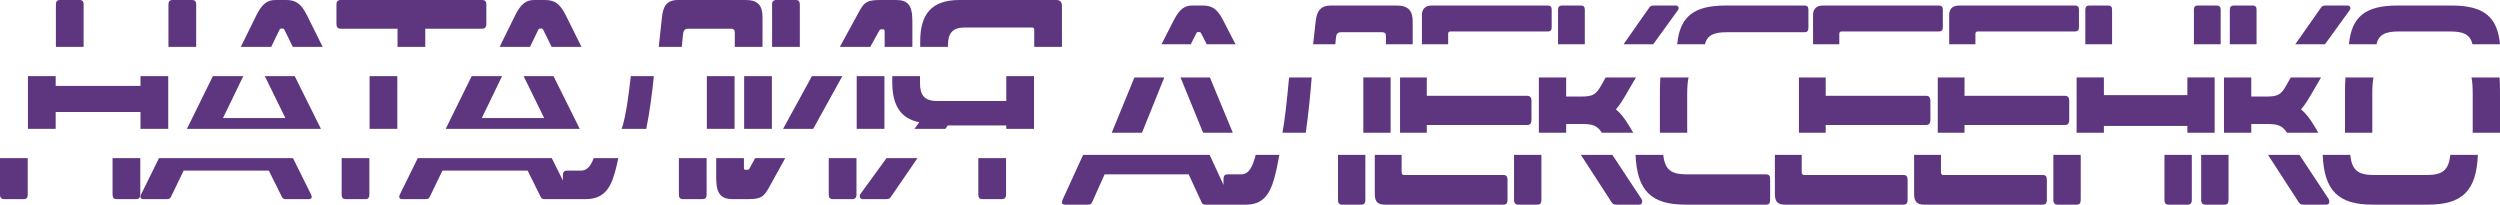
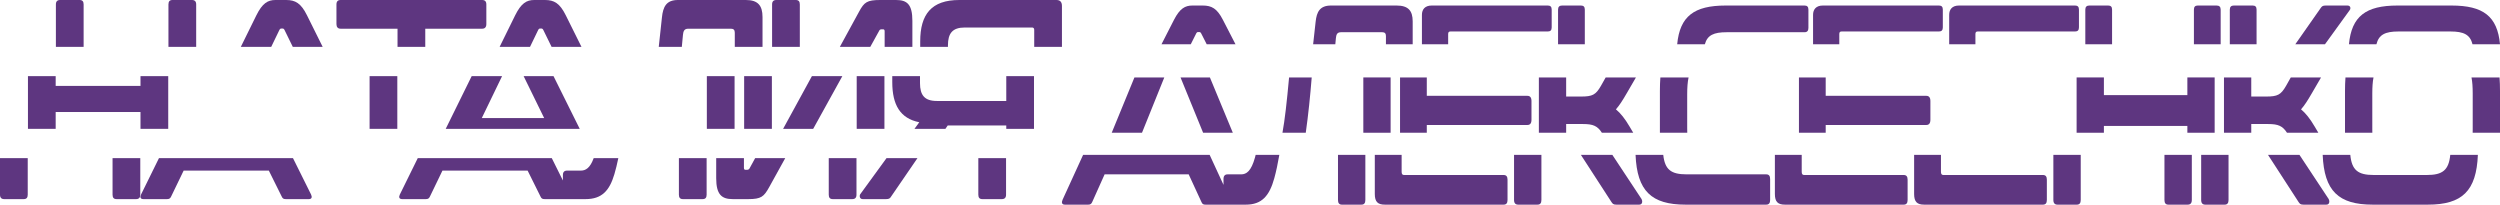
<svg xmlns="http://www.w3.org/2000/svg" width="452" height="37" viewBox="0 0 452 37" fill="none">
  <path d="M0 28.588V35.201C0 35.745 0.262 36 0.754 36H4.293C4.784 36 5.014 35.745 5.014 35.201V28.588H0Z" fill="#5E3680" />
  <path d="M20.35 28.588V35.201C20.35 35.745 20.579 36 21.07 36H24.61C25.101 36 25.363 35.745 25.363 35.201V28.588H20.35Z" fill="#5E3680" />
  <path d="M28.742 28.588L25.503 35.165C25.273 35.637 25.371 36 25.928 36H30.189C30.582 36 30.778 35.891 30.942 35.528L33.203 30.845H48.605L50.931 35.528C51.095 35.891 51.259 36 51.685 36H55.847C56.371 36 56.469 35.637 56.24 35.165L52.97 28.588H28.742Z" fill="#5E3680" />
-   <path d="M61.769 28.588V35.201C61.769 35.745 61.998 36 62.49 36H66.062C66.553 36 66.782 35.745 66.782 35.201V28.588H61.769Z" fill="#5E3680" />
  <path d="M75.533 28.588L72.293 35.165C72.064 35.637 72.162 36 72.719 36H76.979C77.372 36 77.569 35.891 77.733 35.528L79.994 30.845H95.395L97.722 35.528C97.886 35.891 98.049 36 98.475 36H105.869C108.818 36 110.194 34.475 111.079 31.498C111.336 30.636 111.574 29.651 111.793 28.588H107.34C106.684 30.398 105.877 30.845 105.017 30.845H102.526C102.035 30.845 101.772 31.099 101.772 31.643V32.634L99.761 28.588H75.533Z" fill="#5E3680" />
  <path d="M127.758 28.588H122.745V35.201C122.745 35.745 122.974 36 123.466 36H127.037C127.529 36 127.758 35.745 127.758 35.201V28.588Z" fill="#5E3680" />
  <path d="M129.489 28.588V32.224C129.489 35.165 130.472 36 132.471 36H135.289C137.616 36 138.107 35.564 139.057 33.858L141.972 28.588H136.533L135.518 30.445C135.42 30.627 135.256 30.7 135.06 30.7H134.765C134.601 30.7 134.503 30.591 134.503 30.337V28.588H129.489Z" fill="#5E3680" />
  <path d="M154.852 28.588H149.838V35.201C149.838 35.745 150.068 36 150.559 36H154.098C154.59 36 154.852 35.745 154.852 35.201V28.588Z" fill="#5E3680" />
  <path d="M160.284 28.588L155.548 35.092C155.352 35.346 155.385 36 155.974 36H160.202C160.759 36 160.923 35.854 161.119 35.528L165.878 28.588H160.284Z" fill="#5E3680" />
  <path d="M176.881 28.588V35.201C176.881 35.745 177.11 36 177.602 36H181.141C181.633 36 181.895 35.745 181.895 35.201V28.588H176.881Z" fill="#5E3680" />
  <path d="M5.053 23.295V13.766H10.066V15.532H25.402V13.766H30.416V23.295H25.402V20.252H10.066V23.295H5.053Z" fill="#5E3680" />
  <path d="M186.947 23.295V13.766H181.934V18.255H169.383C167.155 18.255 166.336 17.202 166.336 15.024V13.766H161.322V14.843C161.322 18.981 162.764 21.413 166.205 22.103L165.337 23.295H170.93L171.349 22.684H181.934V23.295H186.947Z" fill="#5E3680" />
  <path d="M159.905 23.295V13.766H154.891V23.295H159.905Z" fill="#5E3680" />
  <path d="M147.025 23.295L152.295 13.766H146.793L141.586 23.295H147.025Z" fill="#5E3680" />
  <path d="M139.555 23.295V13.766H134.542V23.295H139.555Z" fill="#5E3680" />
  <path d="M132.811 23.295V13.766H127.797V23.295H132.811Z" fill="#5E3680" />
-   <path d="M116.845 23.295C117.439 20.414 117.895 16.954 118.22 13.766H114.051C113.569 17.999 113.169 20.663 112.593 22.684C112.528 22.903 112.461 23.107 112.393 23.295H116.845Z" fill="#5E3680" />
  <path d="M104.814 23.295L100.076 13.766H94.673L98.383 21.341H87.111L90.775 13.766H85.28L80.586 23.295H104.814Z" fill="#5E3680" />
  <path d="M71.835 23.295V13.766H66.822V23.295H71.835Z" fill="#5E3680" />
-   <path d="M58.023 23.295L53.285 13.766H47.882L51.593 21.341H40.32L43.984 13.766H38.49L33.795 23.295H58.023Z" fill="#5E3680" />
  <path d="M10.859 0H14.398C14.89 0 15.119 0.254 15.119 0.799V8.471H10.105V0.799C10.105 0.254 10.368 0 10.859 0Z" fill="#5E3680" />
  <path d="M58.338 8.471L55.499 2.759C54.417 0.581 53.402 0 51.73 0H49.797C48.421 0 47.438 0.581 46.356 2.759L43.542 8.471H49.037L50.518 5.409C50.616 5.228 50.715 5.155 50.878 5.155H51.075C51.239 5.155 51.337 5.228 51.435 5.409L52.935 8.471H58.338Z" fill="#5E3680" />
  <path d="M76.888 8.471H71.874V5.191H61.585C61.093 5.191 60.831 4.901 60.831 4.356V0.799C60.831 0.254 61.093 0 61.585 0H87.177C87.669 0 87.931 0.254 87.931 0.799V4.356C87.931 4.901 87.669 5.191 87.177 5.191H76.888V8.471Z" fill="#5E3680" />
  <path d="M132.85 8.471V5.917C132.85 5.409 132.621 5.191 132.162 5.191H124.428C123.642 5.191 123.544 5.736 123.478 6.317C123.417 7.013 123.348 7.735 123.273 8.471H119.104C119.28 6.924 119.467 5.169 119.677 3.158C119.874 1.234 120.463 0 122.561 0H134.849C137.012 0 137.864 0.98 137.864 3.086V8.471H132.85Z" fill="#5E3680" />
  <path d="M159.944 8.471V5.663C159.944 5.409 159.846 5.3 159.682 5.3H159.387C159.19 5.3 159.026 5.373 158.961 5.554L157.348 8.471H151.846L155.323 2.106C156.241 0.399 156.765 0 159.125 0H162.008C164.007 0 164.958 0.799 164.958 3.775V8.471H159.944Z" fill="#5E3680" />
  <path d="M192 8.471V1.089C192 0.363 191.673 0 191.017 0H173.453C168.406 0 166.375 2.577 166.375 7.478V8.471H171.388V8.204C171.388 6.026 172.208 4.973 174.436 4.973H186.593C186.855 4.973 186.987 5.119 186.987 5.409V8.471H192Z" fill="#5E3680" />
  <path d="M144.608 8.471H139.594V0.799C139.594 0.254 139.856 0 140.348 0H143.887C144.379 0 144.608 0.254 144.608 0.799V8.471Z" fill="#5E3680" />
  <path d="M105.129 8.471L102.289 2.759C101.208 0.581 100.192 0 98.521 0H96.588C95.211 0 94.228 0.581 93.147 2.759L90.333 8.471H95.828L97.308 5.409C97.407 5.228 97.505 5.155 97.669 5.155H97.865C98.029 5.155 98.128 5.228 98.226 5.409L99.726 8.471H105.129Z" fill="#5E3680" />
  <path d="M35.469 8.471H30.455V0.799C30.455 0.254 30.684 0 31.176 0H34.715C35.206 0 35.469 0.254 35.469 0.799V8.471Z" fill="#5E3680" />
  <path d="M195.826 28L192.114 36.113C191.887 36.614 191.984 37 192.534 37H196.739C197.127 37 197.321 36.884 197.483 36.499L199.714 31.523H214.915L217.211 36.499C217.373 36.884 217.535 37 217.955 37H225.252C228.162 37 229.521 35.38 230.394 32.217C230.73 31.003 231.033 29.562 231.303 28H227.021C226.982 28.162 226.942 28.321 226.901 28.476C226.222 30.944 225.349 31.523 224.411 31.523H221.953C221.468 31.523 221.209 31.793 221.209 32.371V33.424L218.704 28H195.826Z" fill="#5E3680" />
  <path d="M246.856 28H241.908V36.151C241.908 36.73 242.134 37 242.619 37H246.144C246.63 37 246.856 36.73 246.856 36.151V28Z" fill="#5E3680" />
  <path d="M443.007 28H448C447.736 34.521 445.171 37 438.967 37H428.974C422.801 37 420.208 34.521 419.941 28H424.934C425.203 30.769 426.326 31.639 429.168 31.639H438.773C441.614 31.639 442.738 30.769 443.007 28Z" fill="#5E3680" />
  <path d="M346.073 28H350.925V31.06C350.925 31.446 351.054 31.639 351.345 31.639H369.36C369.845 31.639 370.071 31.909 370.071 32.487V36.151C370.071 36.73 369.845 37 369.36 37H347.885C346.623 37 346.073 36.499 346.073 35.071V28Z" fill="#5E3680" />
  <path d="M320.899 28H325.75V31.06C325.75 31.446 325.879 31.639 326.17 31.639H344.185C344.67 31.639 344.896 31.909 344.896 32.487V36.151C344.896 36.73 344.67 37 344.185 37H322.71C321.448 37 320.899 36.499 320.899 35.071V28Z" fill="#5E3680" />
  <path d="M295.709 28H300.716C301.009 30.682 302.142 31.523 304.936 31.523H319.328C319.813 31.523 320.039 31.793 320.039 32.371V36.151C320.039 36.73 319.813 37 319.328 37H304.742C298.569 37 295.976 34.521 295.709 28Z" fill="#5E3680" />
  <path d="M248.564 28H253.415V31.06C253.415 31.446 253.545 31.639 253.836 31.639H271.85C272.335 31.639 272.562 31.909 272.562 32.487V36.151C272.562 36.73 272.335 37 271.85 37H250.375C249.114 37 248.564 36.499 248.564 35.071V28Z" fill="#5E3680" />
-   <path d="M273.739 28H278.687V36.151C278.687 36.73 278.461 37 277.976 37H274.483C273.998 37 273.739 36.73 273.739 36.151V28Z" fill="#5E3680" />
+   <path d="M273.739 28H278.687V36.151C278.687 36.73 278.461 37 277.976 37H274.483C273.998 37 273.739 36.73 273.739 36.151Z" fill="#5E3680" />
  <path d="M285.824 28H291.511L296.799 35.997C296.96 36.267 297.025 37 296.378 37H292.238C291.689 37 291.559 36.846 291.333 36.499L285.824 28Z" fill="#5E3680" />
  <path d="M371.248 28H376.197V36.151C376.197 36.73 375.97 37 375.485 37H371.992C371.507 37 371.248 36.73 371.248 36.151V28Z" fill="#5E3680" />
  <path d="M391.333 28H396.281V36.151C396.281 36.73 396.022 37 395.537 37H392.044C391.559 37 391.333 36.73 391.333 36.151V28Z" fill="#5E3680" />
  <path d="M397.971 28H402.919V36.151C402.919 36.73 402.693 37 402.207 37H398.715C398.229 37 397.971 36.73 397.971 36.151V28Z" fill="#5E3680" />
  <path d="M410.055 28H415.743L421.03 35.997C421.192 36.267 421.257 37 420.61 37H416.47C415.92 37 415.791 36.846 415.565 36.499L410.055 28Z" fill="#5E3680" />
  <path d="M201 24L205.106 14H210.505L206.473 24H201Z" fill="#5E3680" />
  <path d="M251.423 24H246.49V14H251.423V24Z" fill="#5E3680" />
  <path d="M257.964 24H253.127V14H257.964V17.325H276.151C276.635 17.325 276.892 17.625 276.892 18.268V21.654C276.892 22.297 276.635 22.597 276.151 22.597H257.964V24Z" fill="#5E3680" />
  <path d="M283.161 24H278.227V14H283.161V17.454H285.87C287.902 17.454 288.514 17.154 289.449 15.525L290.308 14H295.778L294.093 16.897C293.351 18.183 292.771 19.082 292.158 19.768C293.029 20.497 293.803 21.483 294.609 22.854L295.289 24H289.62C288.833 22.785 288.057 22.425 286.225 22.425H283.161V24Z" fill="#5E3680" />
  <path d="M305.057 24H300.111C300.11 23.933 300.11 23.865 300.11 23.797V16.425C300.11 15.561 300.138 14.753 300.195 14H305.296C305.118 14.801 305.044 15.809 305.044 17.068V23.154C305.044 23.449 305.048 23.731 305.057 24Z" fill="#5E3680" />
  <path d="M330.086 24H325.249V14H330.086V17.325H348.273C348.757 17.325 349.015 17.625 349.015 18.268V21.654C349.015 22.297 348.757 22.597 348.273 22.597H330.086V24Z" fill="#5E3680" />
-   <path d="M355.187 24H350.35V14H355.187V17.325H373.374C373.858 17.325 374.116 17.625 374.116 18.268V21.654C374.116 22.297 373.858 22.597 373.374 22.597H355.187V24Z" fill="#5E3680" />
  <path d="M380.384 24H375.451V14H380.384V17.197H395.476V14H400.41V24H395.476V22.768H380.384V24Z" fill="#5E3680" />
  <path d="M407.028 24H402.095V14H407.028V17.454H409.737C411.769 17.454 412.381 17.154 413.317 15.525L414.175 14H419.645L417.96 16.897C417.218 18.183 416.638 19.082 416.025 19.768C416.896 20.497 417.67 21.483 418.476 22.854L419.156 24H413.487C412.7 22.785 411.924 22.425 410.092 22.425H407.028V24Z" fill="#5E3680" />
  <path d="M451.999 24C452 23.933 452 23.865 452 23.797V16.425C452 15.561 451.973 14.753 451.916 14H446.846C447.001 14.773 447.066 15.728 447.066 16.897V23.325C447.066 23.559 447.064 23.784 447.058 24H451.999Z" fill="#5E3680" />
  <path d="M428.919 24H423.978C423.978 23.933 423.977 23.865 423.977 23.797V16.425C423.977 15.561 424.005 14.753 424.062 14H429.131C428.976 14.773 428.911 15.728 428.911 16.897V23.325C428.911 23.559 428.914 23.784 428.919 24Z" fill="#5E3680" />
  <path d="M236.082 24H231.869C232.302 21.63 232.648 18.528 233.066 14H237.157C236.898 17.236 236.542 20.795 236.082 24Z" fill="#5E3680" />
  <path d="M222.894 24L218.75 14H213.439L217.523 24H222.894Z" fill="#5E3680" />
  <path d="M217.453 1H215.588C214.26 1 213.311 1.54 212.268 3.565L210 8H215.294L216.283 6.029C216.378 5.86 216.473 5.793 216.631 5.793H216.821C216.979 5.793 217.074 5.86 217.168 6.029L218.171 8H223.377L221.089 3.565C220.046 1.54 219.066 1 217.453 1Z" fill="#5E3680" />
  <path d="M237.415 8H241.426C241.464 7.618 241.5 7.241 241.534 6.872C241.597 6.332 241.692 5.826 242.451 5.826H249.913C250.356 5.826 250.577 6.029 250.577 6.501V8H255.414V3.869C255.414 1.911 254.592 1 252.506 1H240.649C238.625 1 238.056 2.147 237.866 3.936C237.703 5.436 237.555 6.783 237.415 8Z" fill="#5E3680" />
  <path d="M261.827 8H257.084V2.688C257.084 1.709 257.622 1 258.855 1H279.85C280.324 1 280.545 1.236 280.545 1.742V4.949C280.545 5.455 280.324 5.691 279.85 5.691H262.238C261.954 5.691 261.827 5.826 261.827 6.164V8Z" fill="#5E3680" />
  <path d="M308.238 8H303.236C303.714 2.946 306.29 1 312.006 1H326.266C326.74 1 326.961 1.236 326.961 1.742V5.05C326.961 5.556 326.74 5.826 326.266 5.826H312.195C309.841 5.826 308.693 6.355 308.238 8Z" fill="#5E3680" />
  <path d="M332.544 8H327.801V2.688C327.801 1.709 328.339 1 329.572 1H350.566C351.041 1 351.262 1.236 351.262 1.742V4.949C351.262 5.455 351.041 5.691 350.566 5.691H332.955C332.67 5.691 332.544 5.826 332.544 6.164V8Z" fill="#5E3680" />
  <path d="M357.156 8H352.413V2.688C352.413 1.709 352.95 1 354.184 1H375.178C375.653 1 375.874 1.236 375.874 1.742V4.949C375.874 5.455 375.653 5.691 375.178 5.691H357.567C357.282 5.691 357.156 5.826 357.156 6.164V8Z" fill="#5E3680" />
  <path d="M452 8C451.527 2.946 448.973 1 443.229 1H433.459C427.743 1 425.167 2.946 424.689 8H429.659C430.092 6.265 431.238 5.691 433.649 5.691H443.039C445.45 5.691 446.596 6.265 447.029 8H452Z" fill="#5E3680" />
  <path d="M420.358 8H414.994L419.591 1.439C419.812 1.135 419.939 1 420.508 1H424.429C424.966 1 425.061 1.506 424.84 1.81L420.358 8Z" fill="#5E3680" />
  <path d="M407.987 8H403.15V1.742C403.15 1.236 403.402 1 403.877 1H407.292C407.766 1 407.987 1.236 407.987 1.742V8Z" fill="#5E3680" />
  <path d="M401.497 8H396.66V1.742C396.66 1.236 396.881 1 397.355 1H400.77C401.245 1 401.497 1.236 401.497 1.742V8Z" fill="#5E3680" />
  <path d="M381.862 8H377.025V1.742C377.025 1.236 377.278 1 377.752 1H381.167C381.641 1 381.862 1.236 381.862 1.742V8Z" fill="#5E3680" />
-   <path d="M298.904 8H293.541L298.138 1.439C298.359 1.135 298.486 1 299.055 1H302.975C303.513 1 303.608 1.506 303.386 1.81L298.904 8Z" fill="#5E3680" />
  <path d="M286.534 8H281.696V1.742C281.696 1.236 281.949 1 282.423 1H285.838C286.312 1 286.534 1.236 286.534 1.742V8Z" fill="#5E3680" />
</svg>